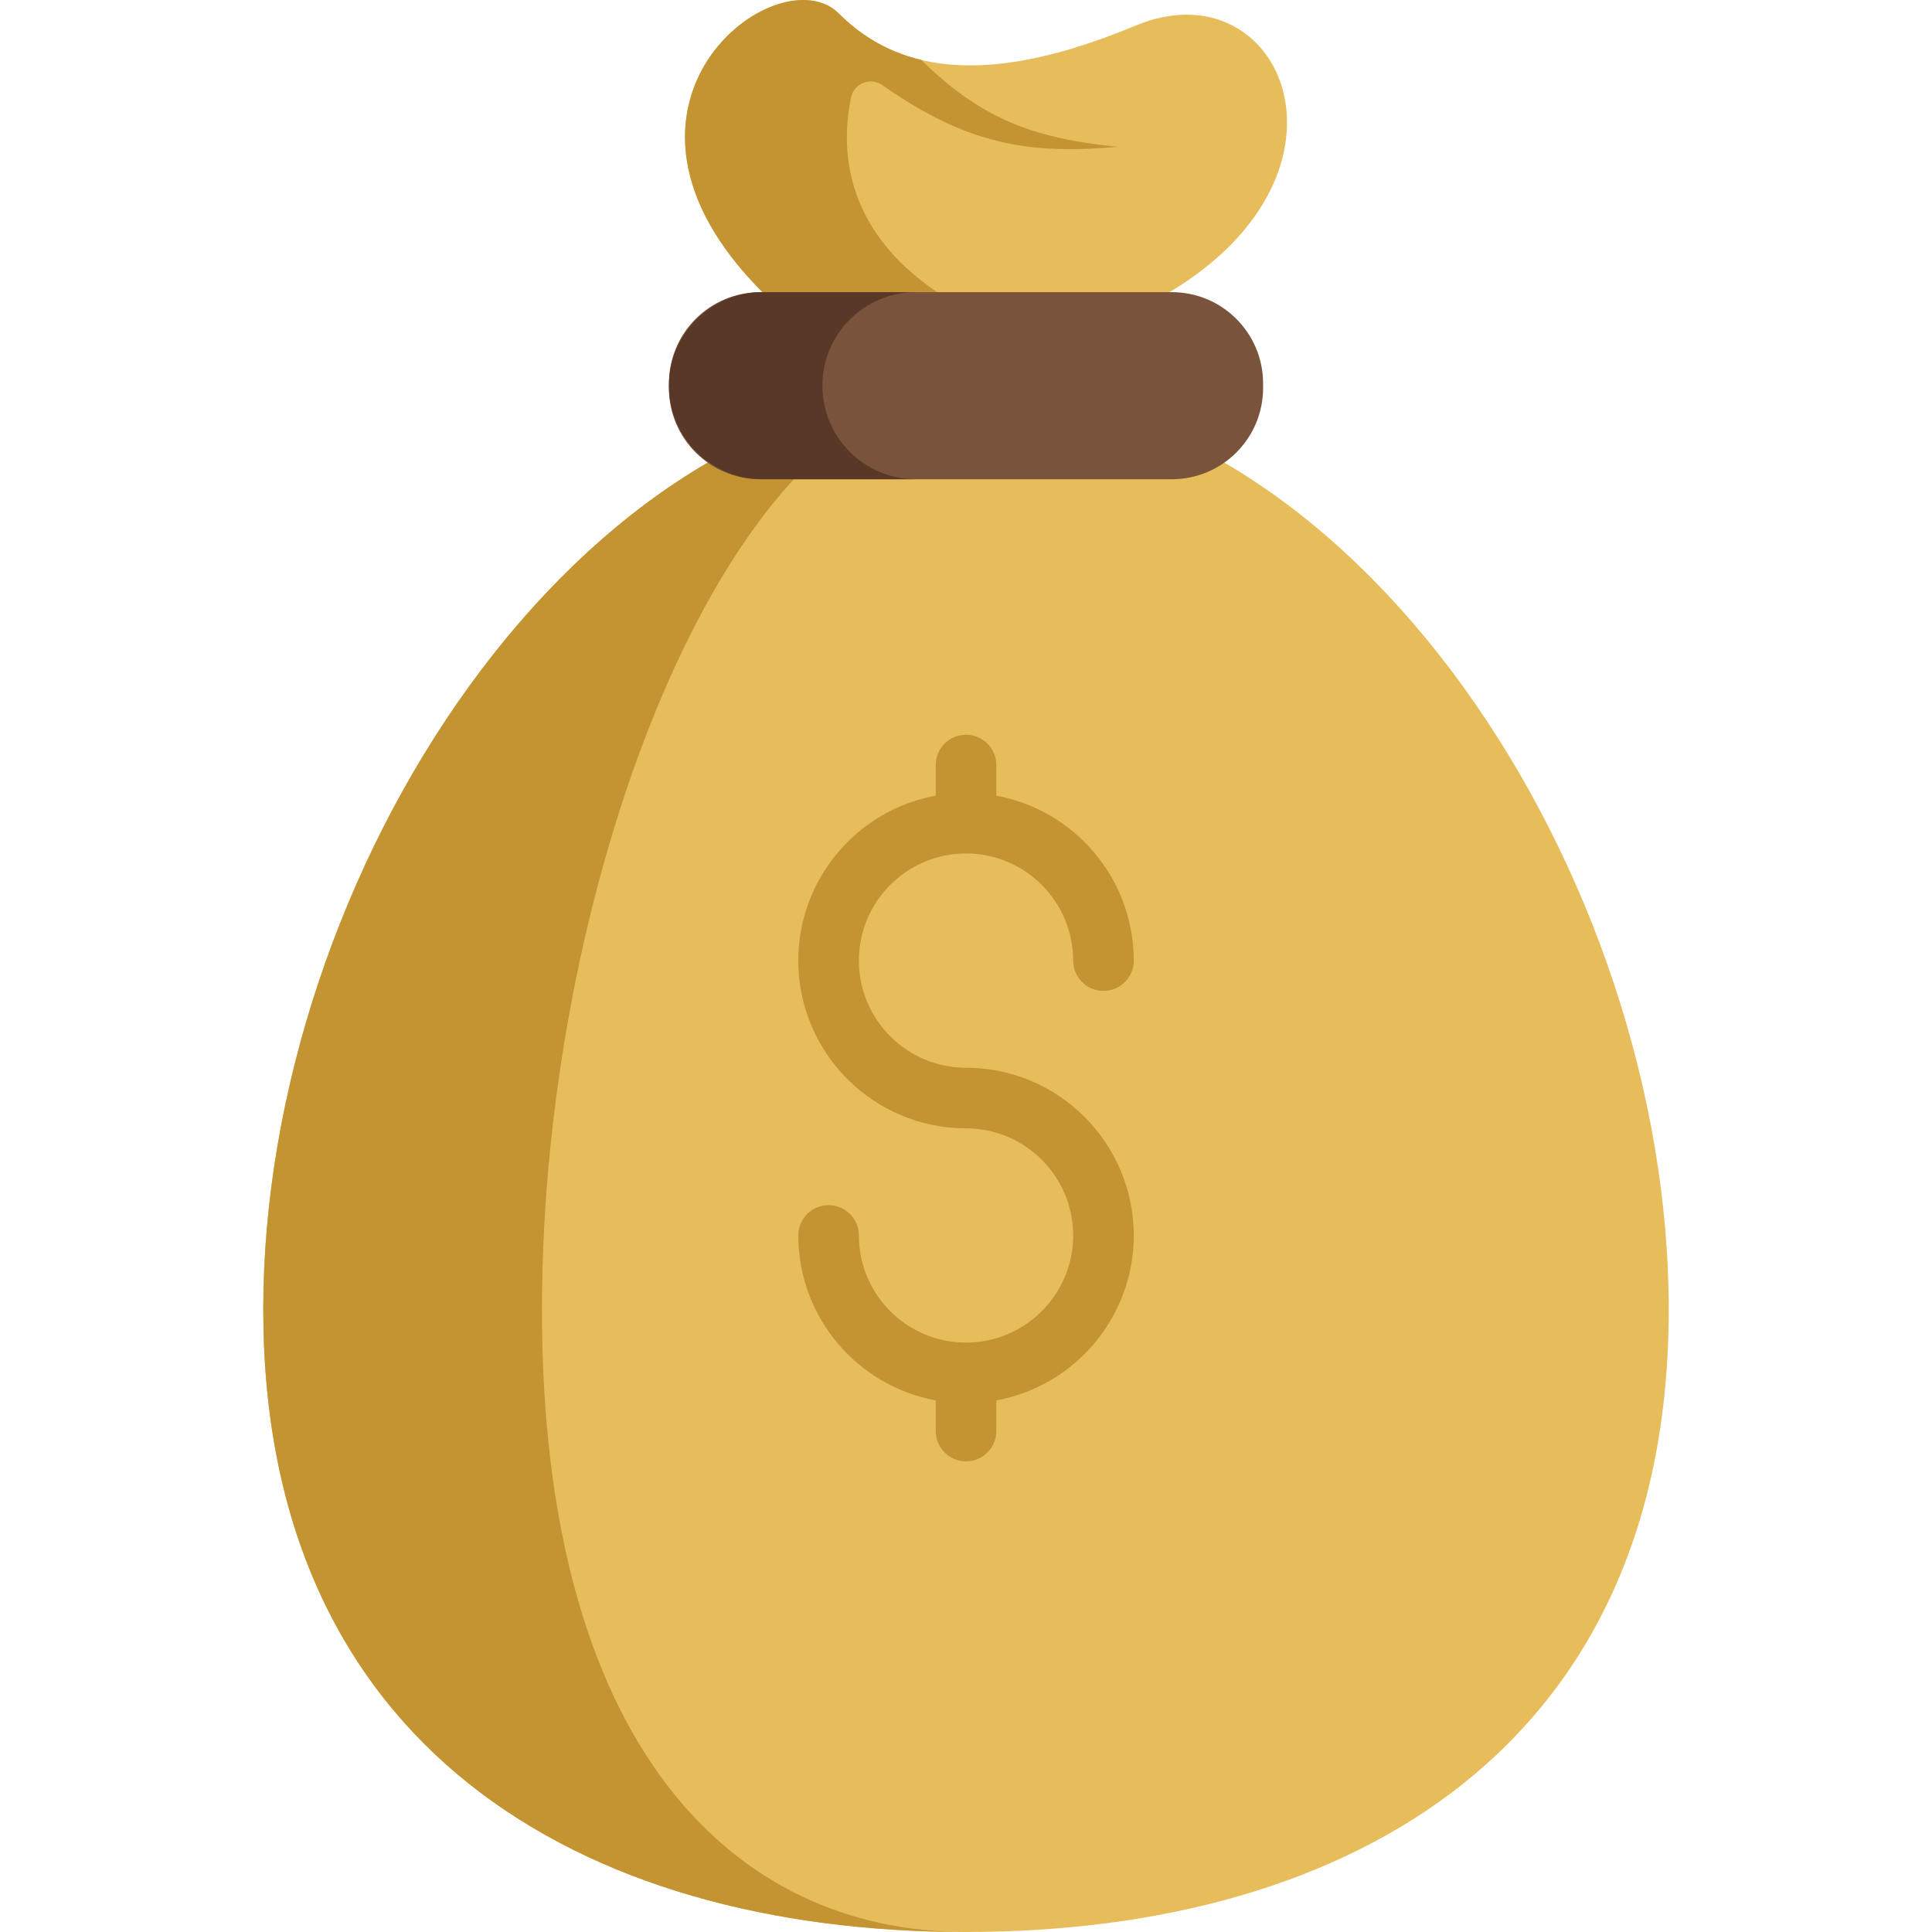
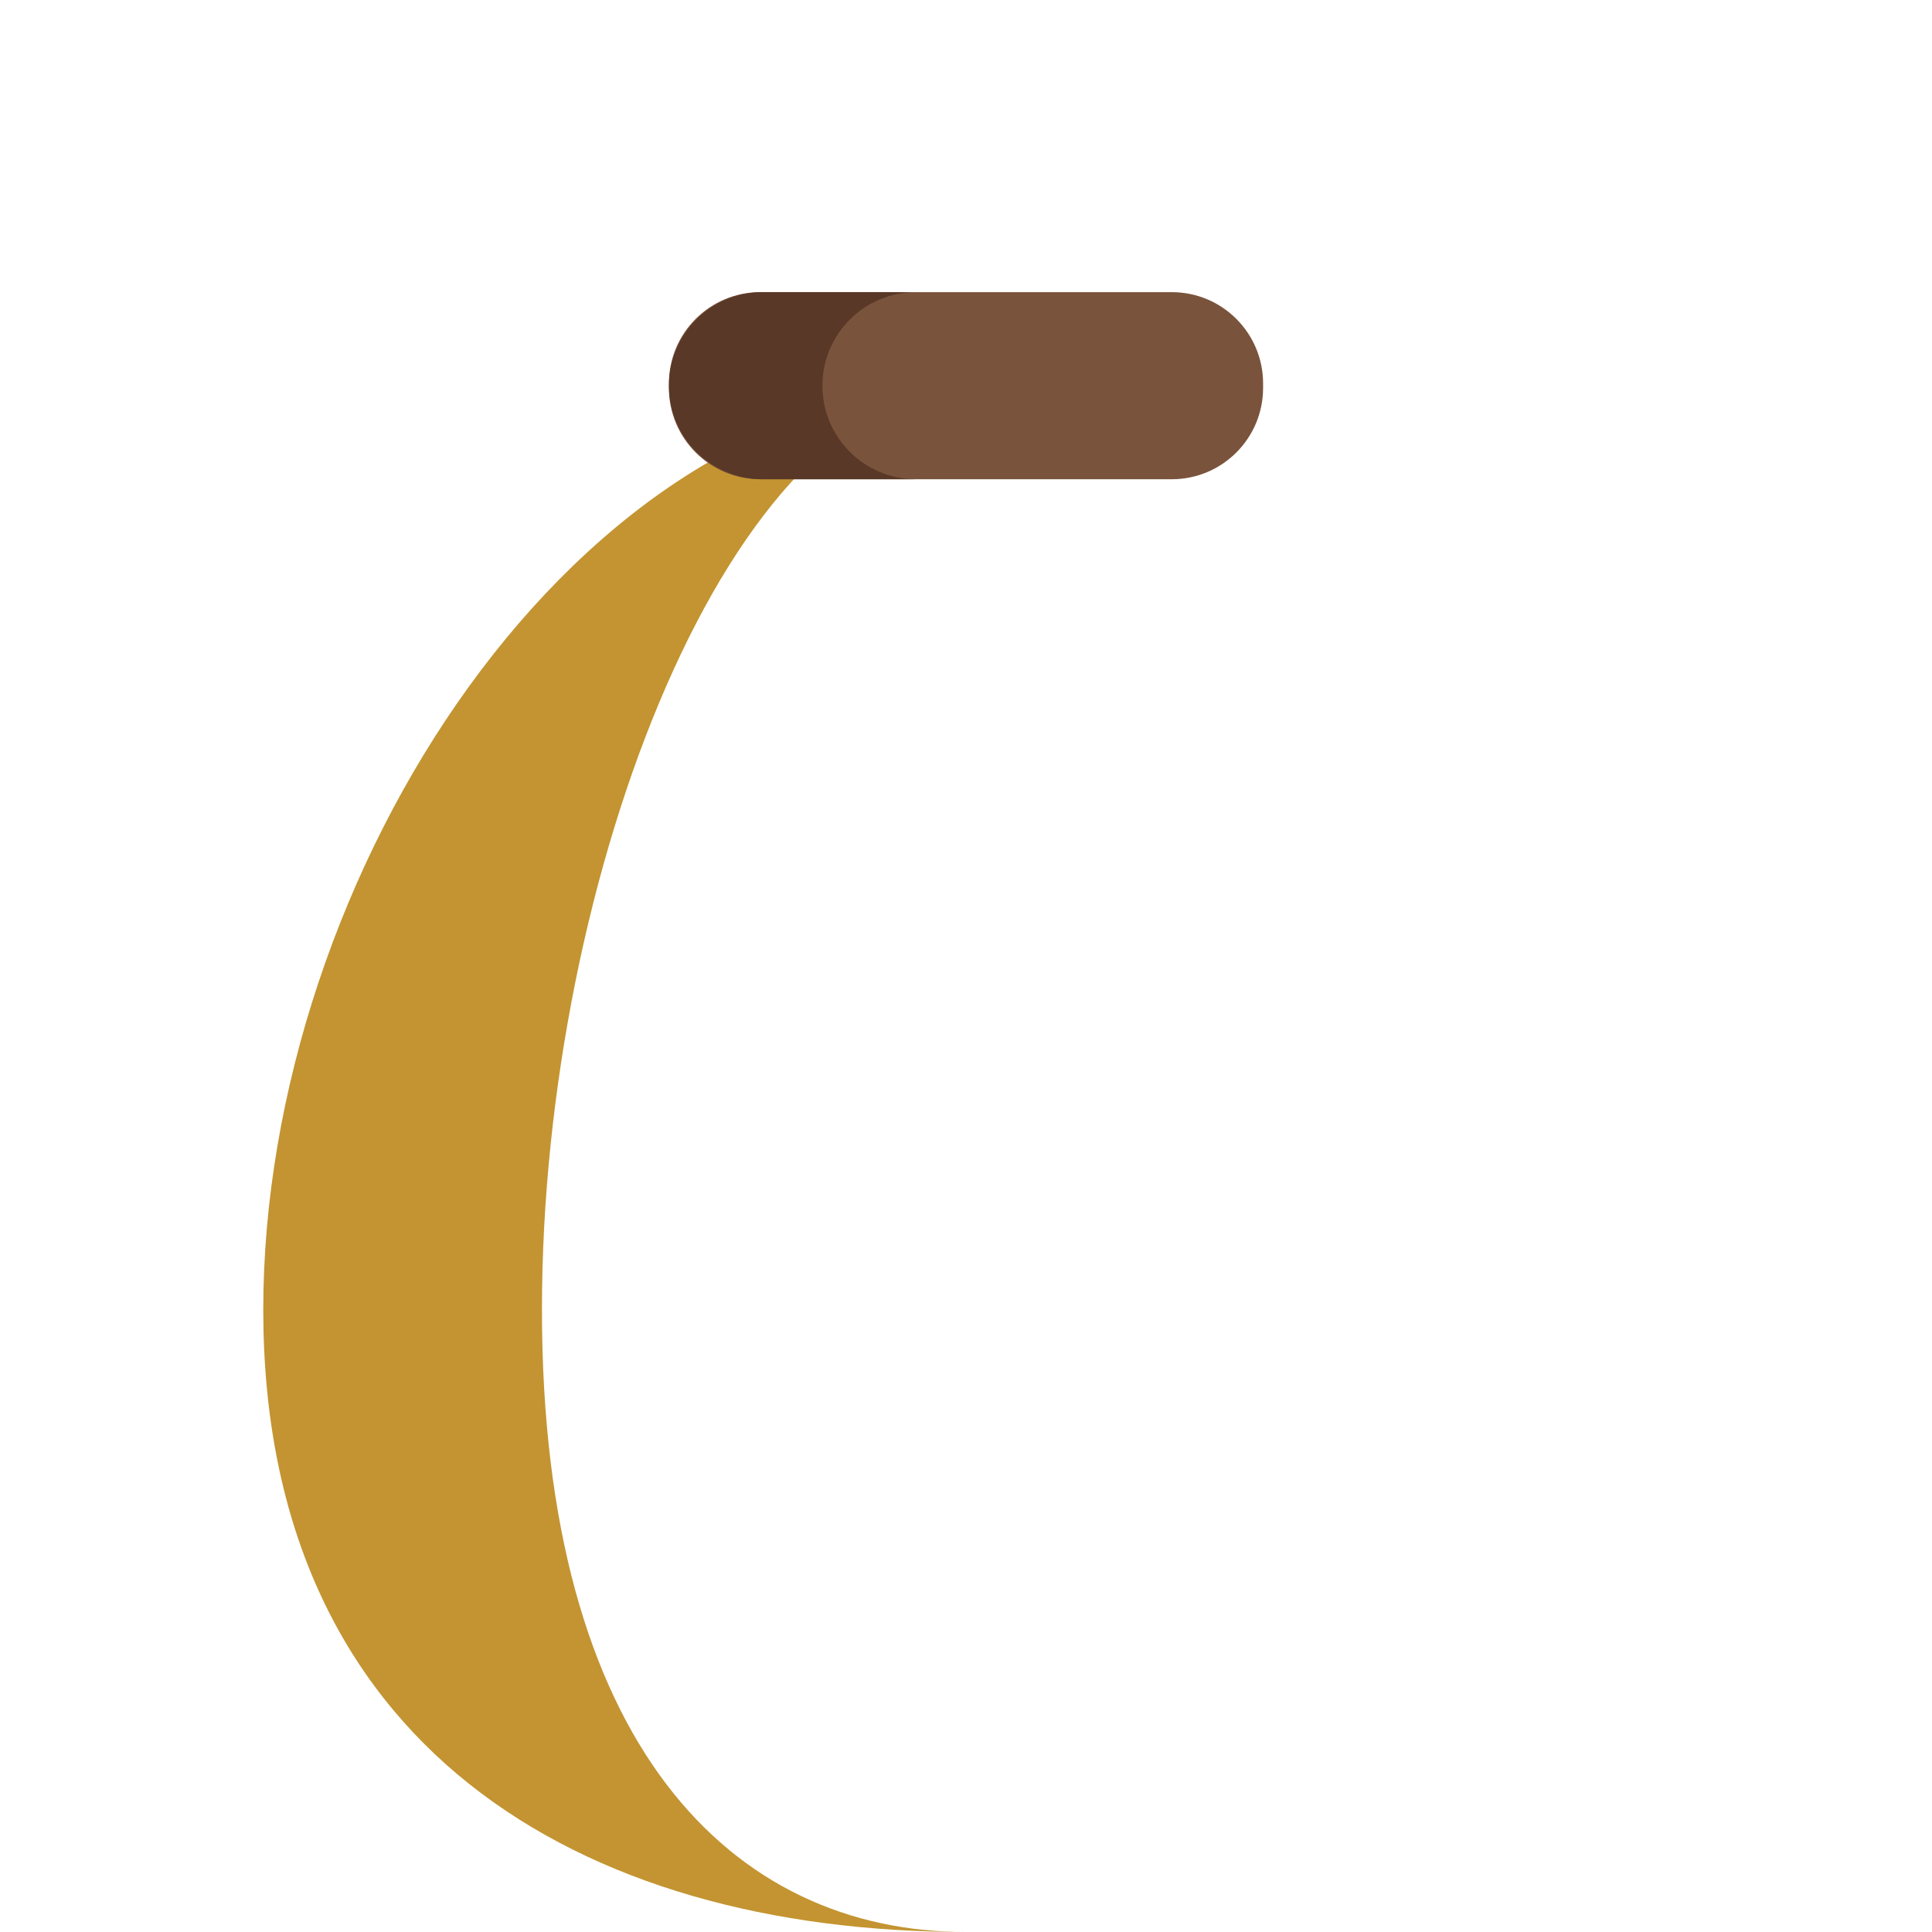
<svg xmlns="http://www.w3.org/2000/svg" id="Capa_1" x="0px" y="0px" viewBox="0 0 512 512" style="enable-background:new 0 0 512 512;" xml:space="preserve">
  <g>
-     <path style="fill:#E6BD5A;" d="M309.94,77.427l-66.779,24.072l-10.008-5.865L202.06,77.427 c-43.135-43.134-8.049-79.259,12.374-77.353c3.05,0.278,5.769,1.413,7.857,3.499c2.623,2.623,5.459,4.903,8.541,6.807 c4.003,2.483,8.424,4.346,13.315,5.501c14.342,3.436,32.764,0.921,56.804-9.098C339.481-9.272,363.565,45.316,309.94,77.427z" />
-     <path style="fill:#E6BD5A;" d="M69.772,347.078c0-115.233,83.378-243.968,186.23-243.968s186.23,128.734,186.23,243.968 s-83.378,164.918-186.23,164.918S69.772,462.311,69.772,347.078z" />
-   </g>
+     </g>
  <g>
    <path style="fill:#C39431;" d="M255.996,512c-102.85,0-186.229-49.686-186.229-164.919s83.38-243.974,186.229-243.974 c-62.058,0-112.375,128.741-112.375,243.974S193.938,512,255.996,512z" />
-     <path style="fill:#C39431;" d="M275.422,35.169c-6.647-1.927-12.823-4.848-18.388-8.594c-4.624-3.094-8.863-6.732-12.887-10.693 c-4.891-1.156-9.312-3.019-13.315-5.501c-0.003-0.002-0.006-0.003-0.008-0.004c-3.078-1.905-5.911-4.182-8.531-6.801 c-16.044-16.044-69.808,24.276-20.229,73.854l31.094,18.207c18.72-3.693,28.225-9.398,15.199-18.207 c-24.645-16.668-25.663-37.823-22.822-51.591c0.779-3.776,5.158-5.483,8.315-3.269c0.021,0.015,0.042,0.029,0.064,0.044 c6.026,4.217,12.448,8.124,19.341,11.047c6.883,2.932,14.171,4.785,21.417,5.459c7.246,0.685,14.407,0.428,21.472-0.225 C289.079,38.209,282.069,37.118,275.422,35.169z" />
  </g>
  <path style="fill:#7A533C;" d="M201.474,77.424h109.059c13.365,0,24.2,10.835,24.2,24.2v1.179c0,13.365-10.834,24.2-24.2,24.2 H201.474c-13.365,0-24.2-10.835-24.2-24.2v-1.179C177.274,88.258,188.109,77.424,201.474,77.424z" />
  <path style="fill:#593827;" d="M217.948,102.213L217.948,102.213c0-13.691,11.099-24.789,24.789-24.789h-40.674 c-13.69,0-24.789,11.099-24.789,24.789l0,0c0,13.69,11.099,24.789,24.789,24.789h40.674 C229.046,127.002,217.948,115.904,217.948,102.213z" />
-   <path style="fill:#C39431;" d="M256.003,282.965c-15.657,0-28.394-12.737-28.394-28.394s12.737-28.395,28.394-28.395 s28.395,12.737,28.395,28.395c0,4.433,3.594,8.028,8.028,8.028s8.028-3.593,8.028-8.028c0-21.767-15.733-39.918-36.422-43.71v-8.122 c0-4.433-3.594-8.028-8.028-8.028c-4.433,0-8.028,3.593-8.028,8.028v8.122c-20.689,3.791-36.422,21.942-36.422,43.71 c0,24.509,19.94,44.45,44.45,44.45c15.657,0,28.395,12.737,28.395,28.394c0,15.657-12.737,28.394-28.395,28.394 c-15.658,0-28.394-12.737-28.394-28.394c0-4.434-3.594-8.028-8.028-8.028c-4.433,0-8.028,3.593-8.028,8.028 c0,21.767,15.733,39.918,36.422,43.71v8.122c0,4.434,3.594,8.028,8.028,8.028c4.434,0,8.028-3.593,8.028-8.028v-8.122 c20.689-3.791,36.422-21.942,36.422-43.71C300.453,302.906,280.513,282.965,256.003,282.965z" />
  <g> </g>
  <g> </g>
  <g> </g>
  <g> </g>
  <g> </g>
  <g> </g>
  <g> </g>
  <g> </g>
  <g> </g>
  <g> </g>
  <g> </g>
  <g> </g>
  <g> </g>
  <g> </g>
  <g> </g>
</svg>